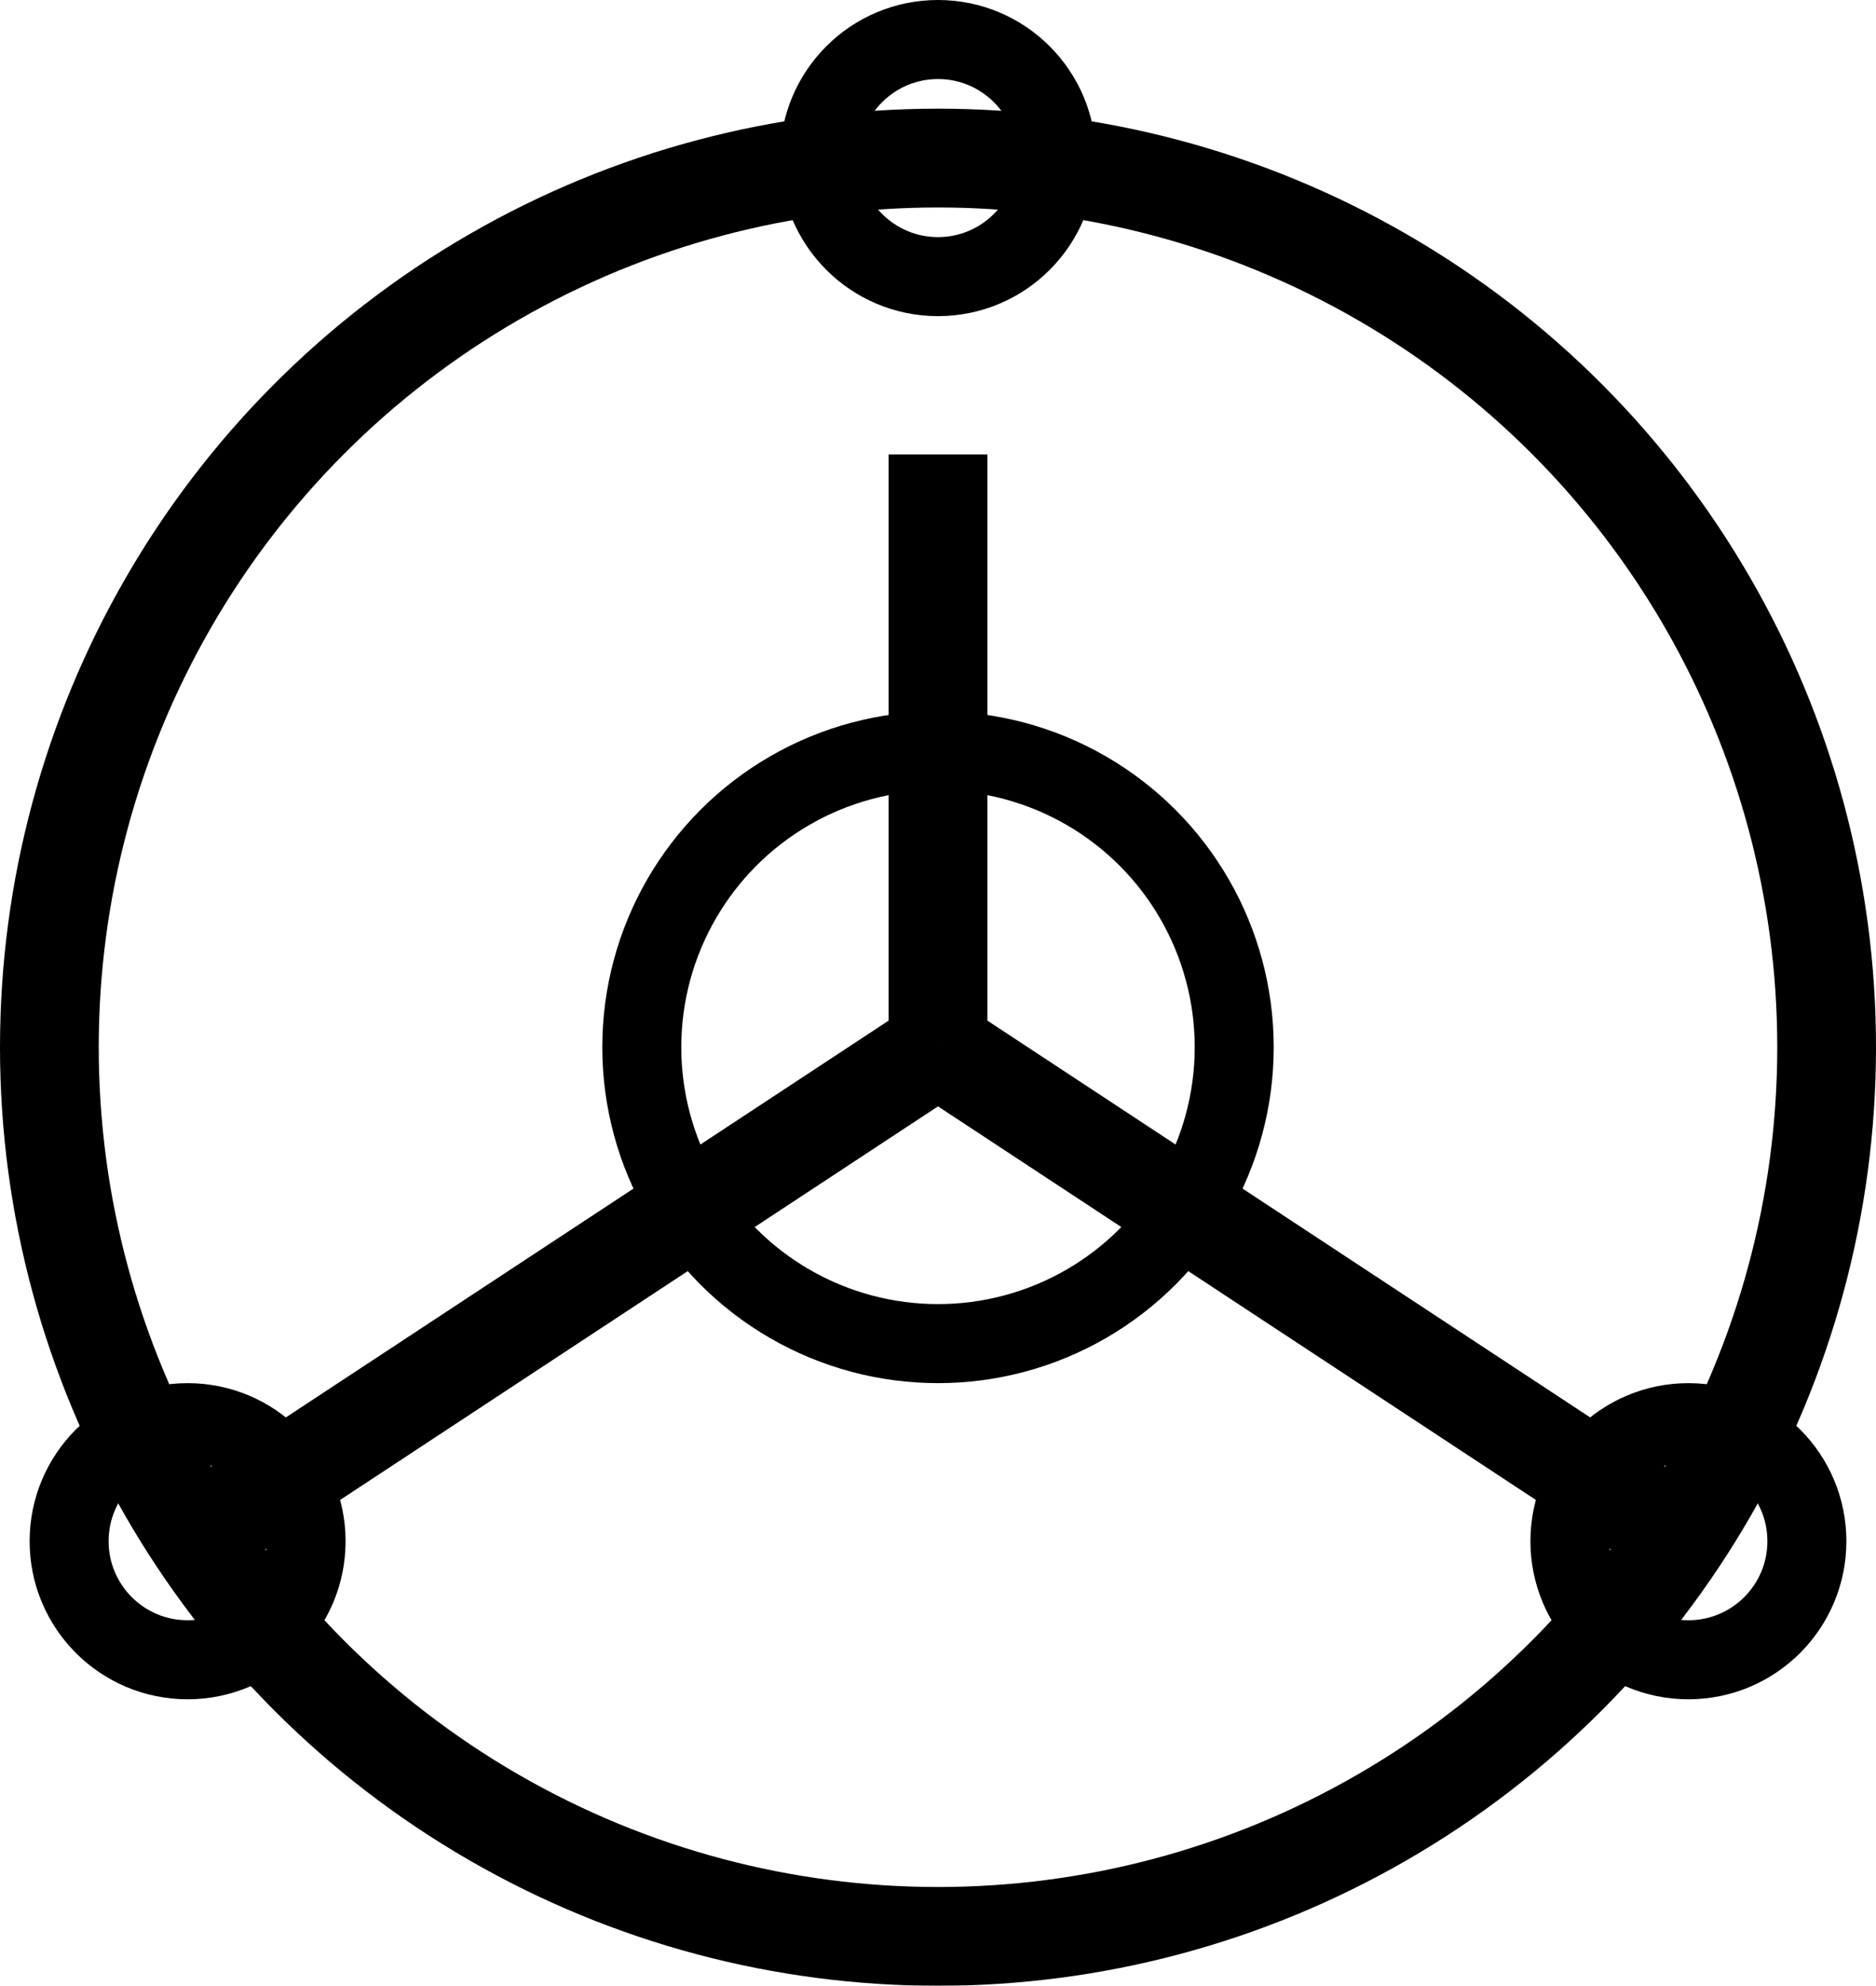
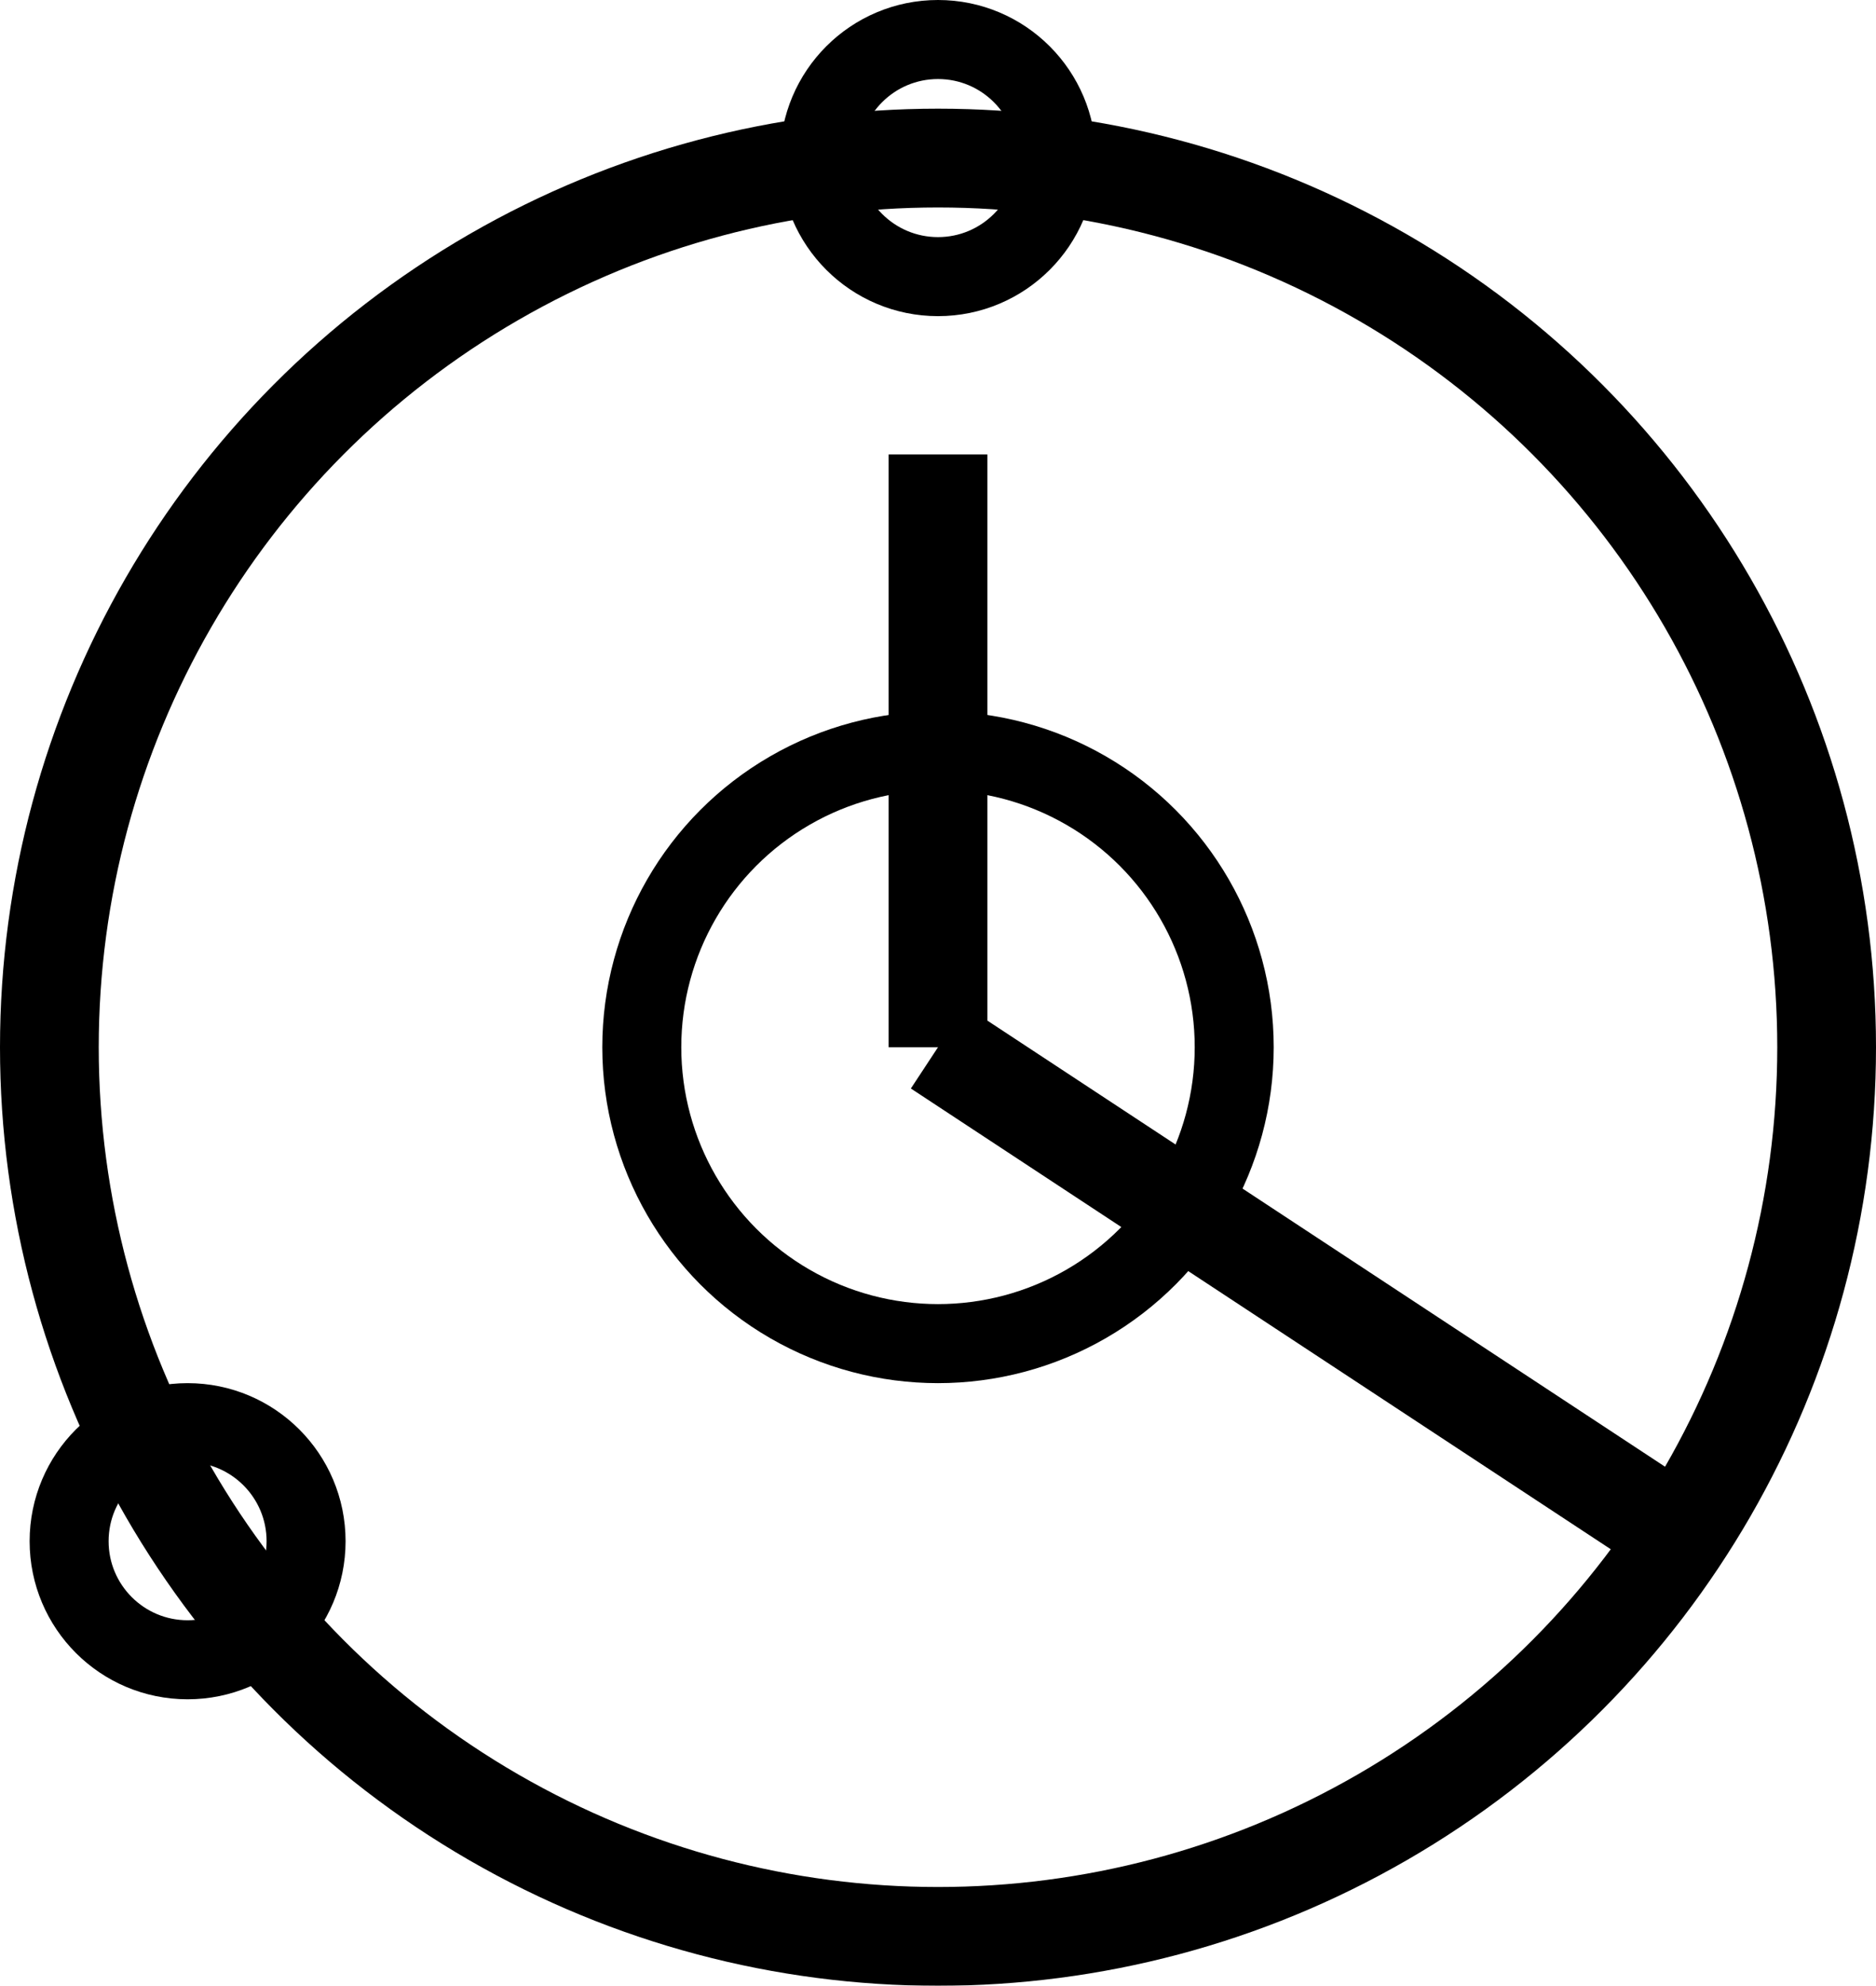
<svg xmlns="http://www.w3.org/2000/svg" xmlns:ns1="http://sodipodi.sourceforge.net/DTD/sodipodi-0.dtd" xmlns:ns2="http://www.inkscape.org/namespaces/inkscape" width="95" height="100.5" viewBox="0 0 95 100.5" version="1.1" id="svg548" ns1:docname="ovcs_logo.svg">
  <ns1:namedview id="namedview637" pagecolor="#ffffff" bordercolor="#666666" borderopacity="1.0" ns2:showpageshadow="2" ns2:pageopacity="0.0" ns2:pagecheckerboard="0" ns2:deskcolor="#000000" showgrid="false" />
  <defs id="defs518">
    <mask id="node-mask">
      <rect width="100%" height="100%" fill="#ffffff" id="rect507" x="0" y="0" />
      <circle cx="50" cy="50" r="15" fill="#000000" id="circle509" />
-       <circle cx="50" cy="5" r="6" fill="#000000" id="circle511" />
-       <circle cx="12" cy="75" r="6" fill="#000000" id="circle513" />
-       <circle cx="88" cy="75" r="6" fill="#000000" id="circle515" />
    </mask>
  </defs>
  <style id="style520">
    .icon { fill: none; stroke: #000000; stroke-width: 5; }
    .node { fill: none; stroke: #000000; stroke-width: 4; }
    .text-main { fill: #000000; font-family: Arial, sans-serif; font-size: 40px; font-weight: bold; }
    .text-sub { fill: #CCCCCC; font-family: Arial, sans-serif; font-size: 16px; }
  </style>
  <g transform="translate(-2.5,3)" id="g540">
    <g mask="url(#node-mask)" id="g530">
      <line class="icon" x1="50" y1="50" x2="50" y2="20" id="line522" />
-       <line class="icon" x1="50" y1="50" x2="12" y2="75" id="line524" />
      <line class="icon" x1="50" y1="50" x2="88" y2="75" id="line526" />
      <circle class="icon" cx="50" cy="50" r="45" id="circle528" />
    </g>
    <circle class="node" cx="50" cy="50" r="15" id="circle532" />
    <circle class="node" cx="50" cy="5" r="6" id="circle534" />
    <circle class="node" cx="12" cy="75" r="6" id="circle536" />
-     <circle class="node" cx="88" cy="75" r="6" id="circle538" />
  </g>
</svg>